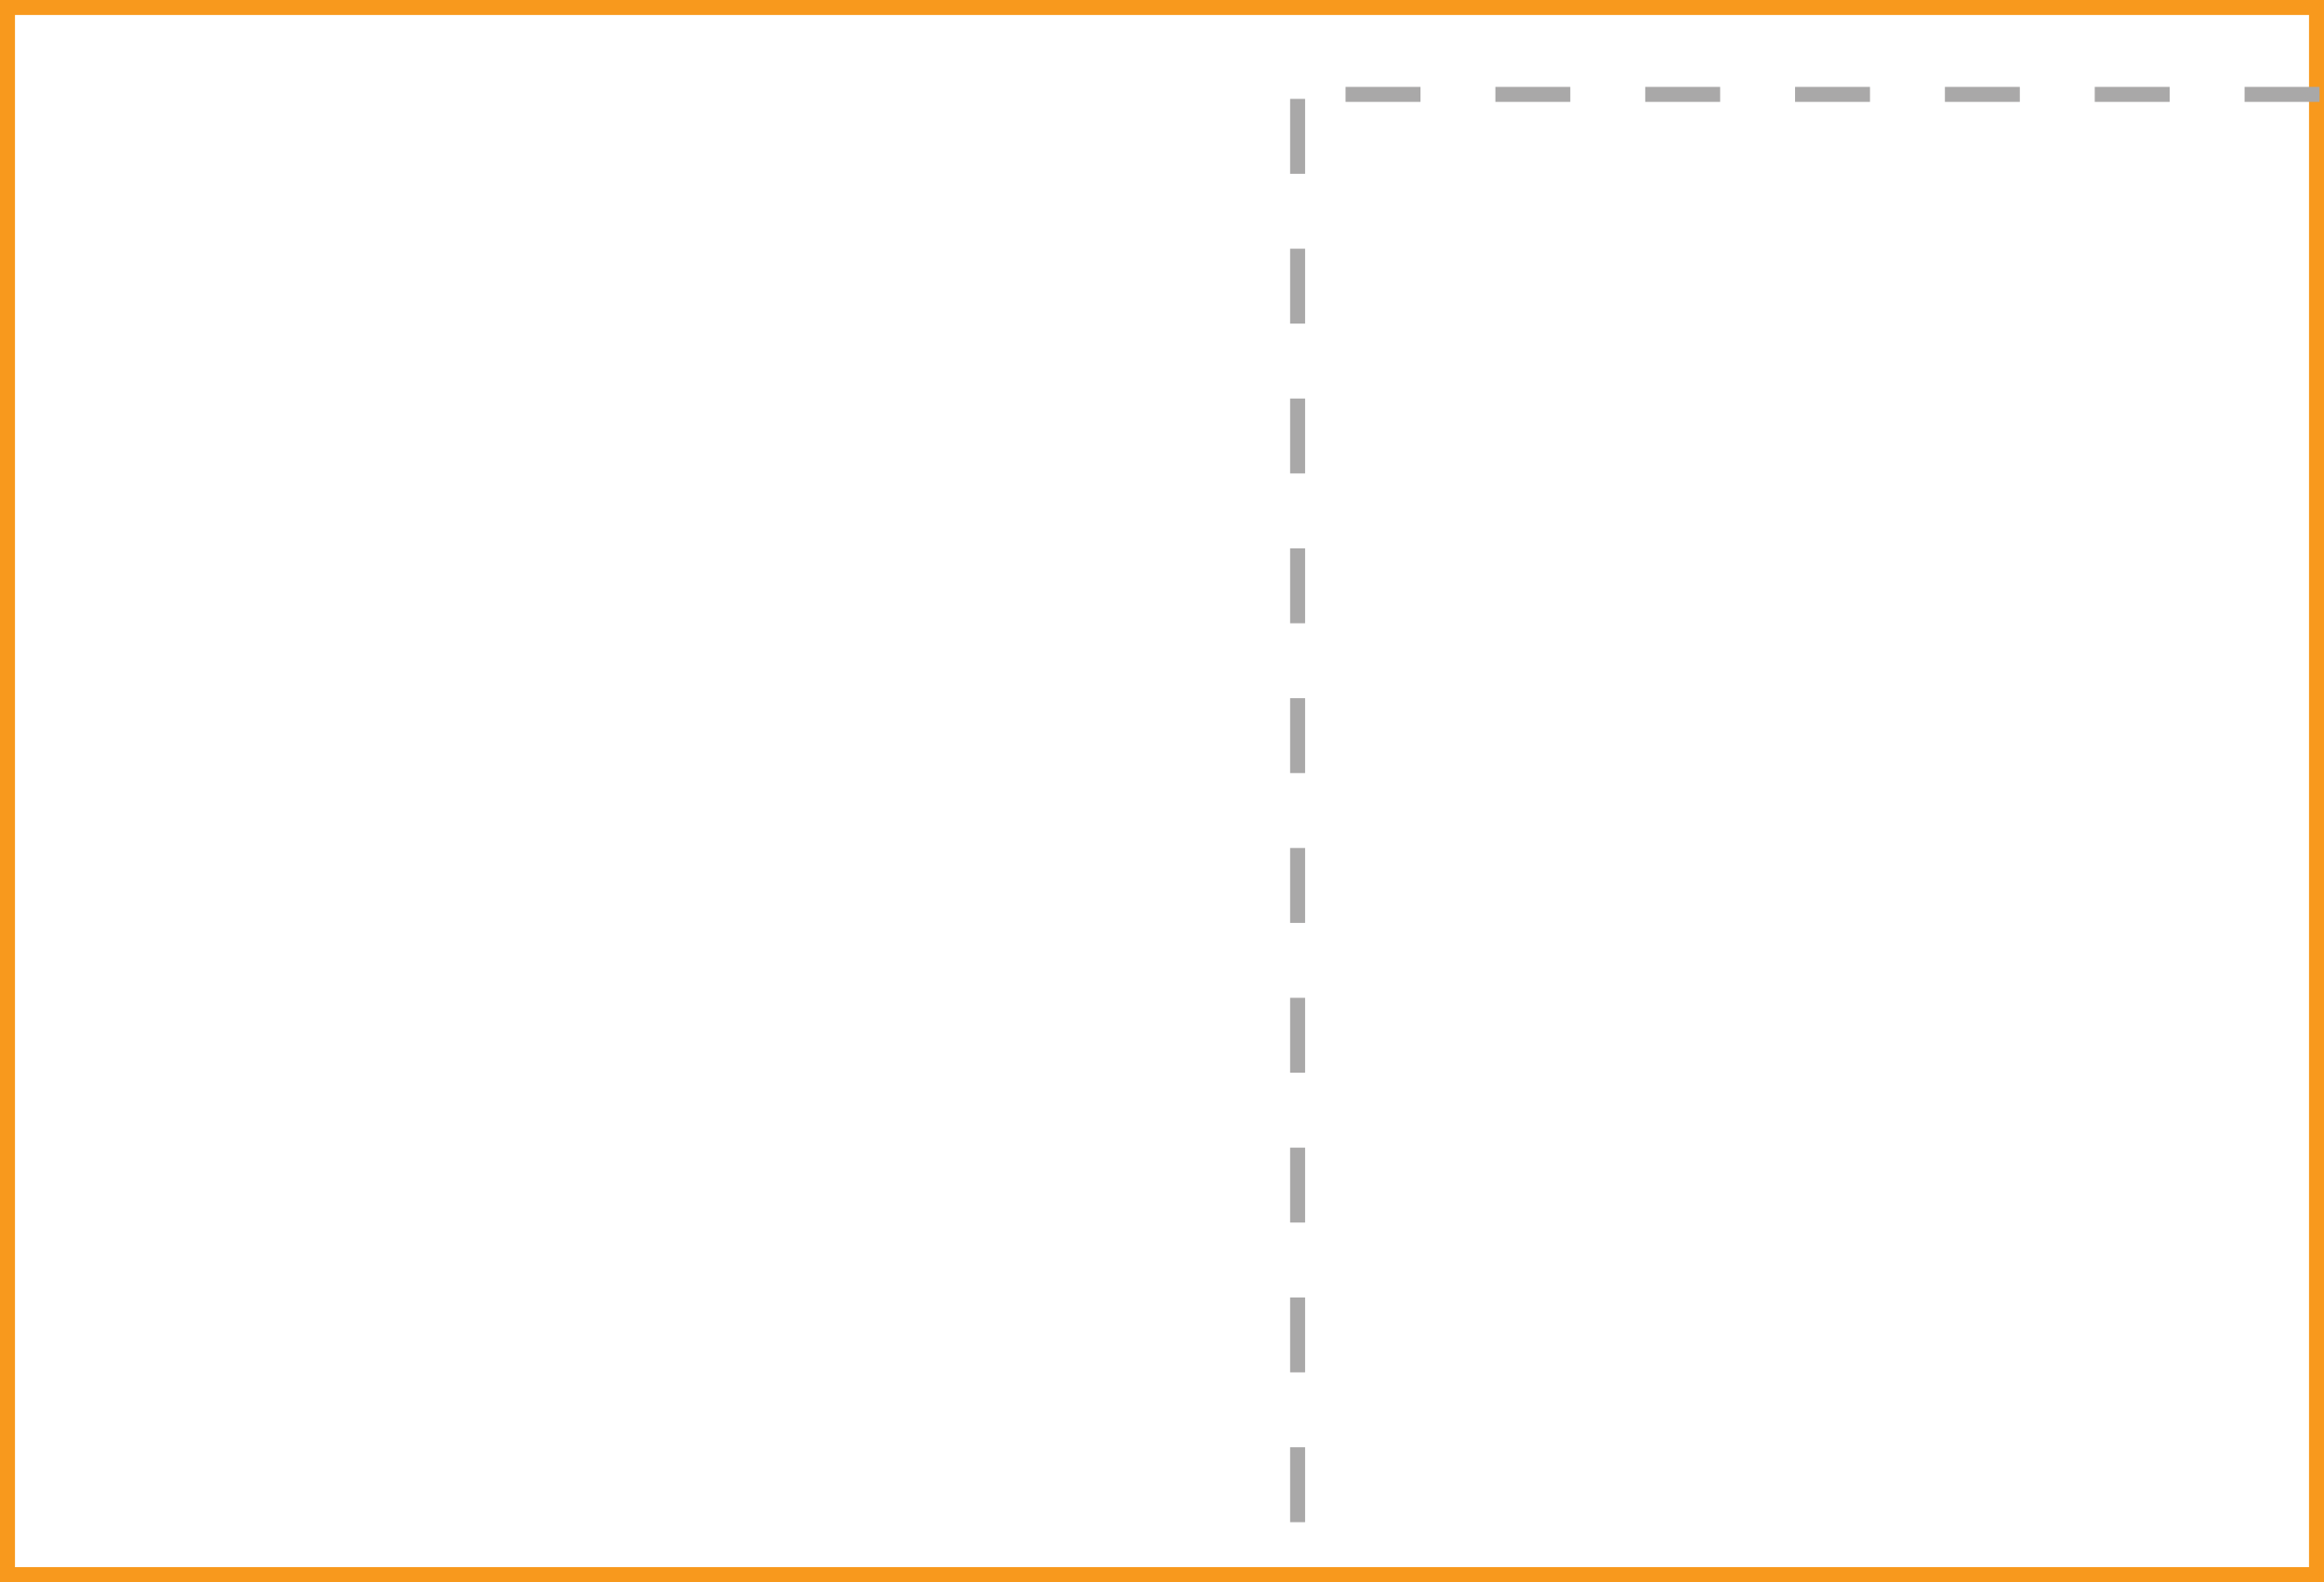
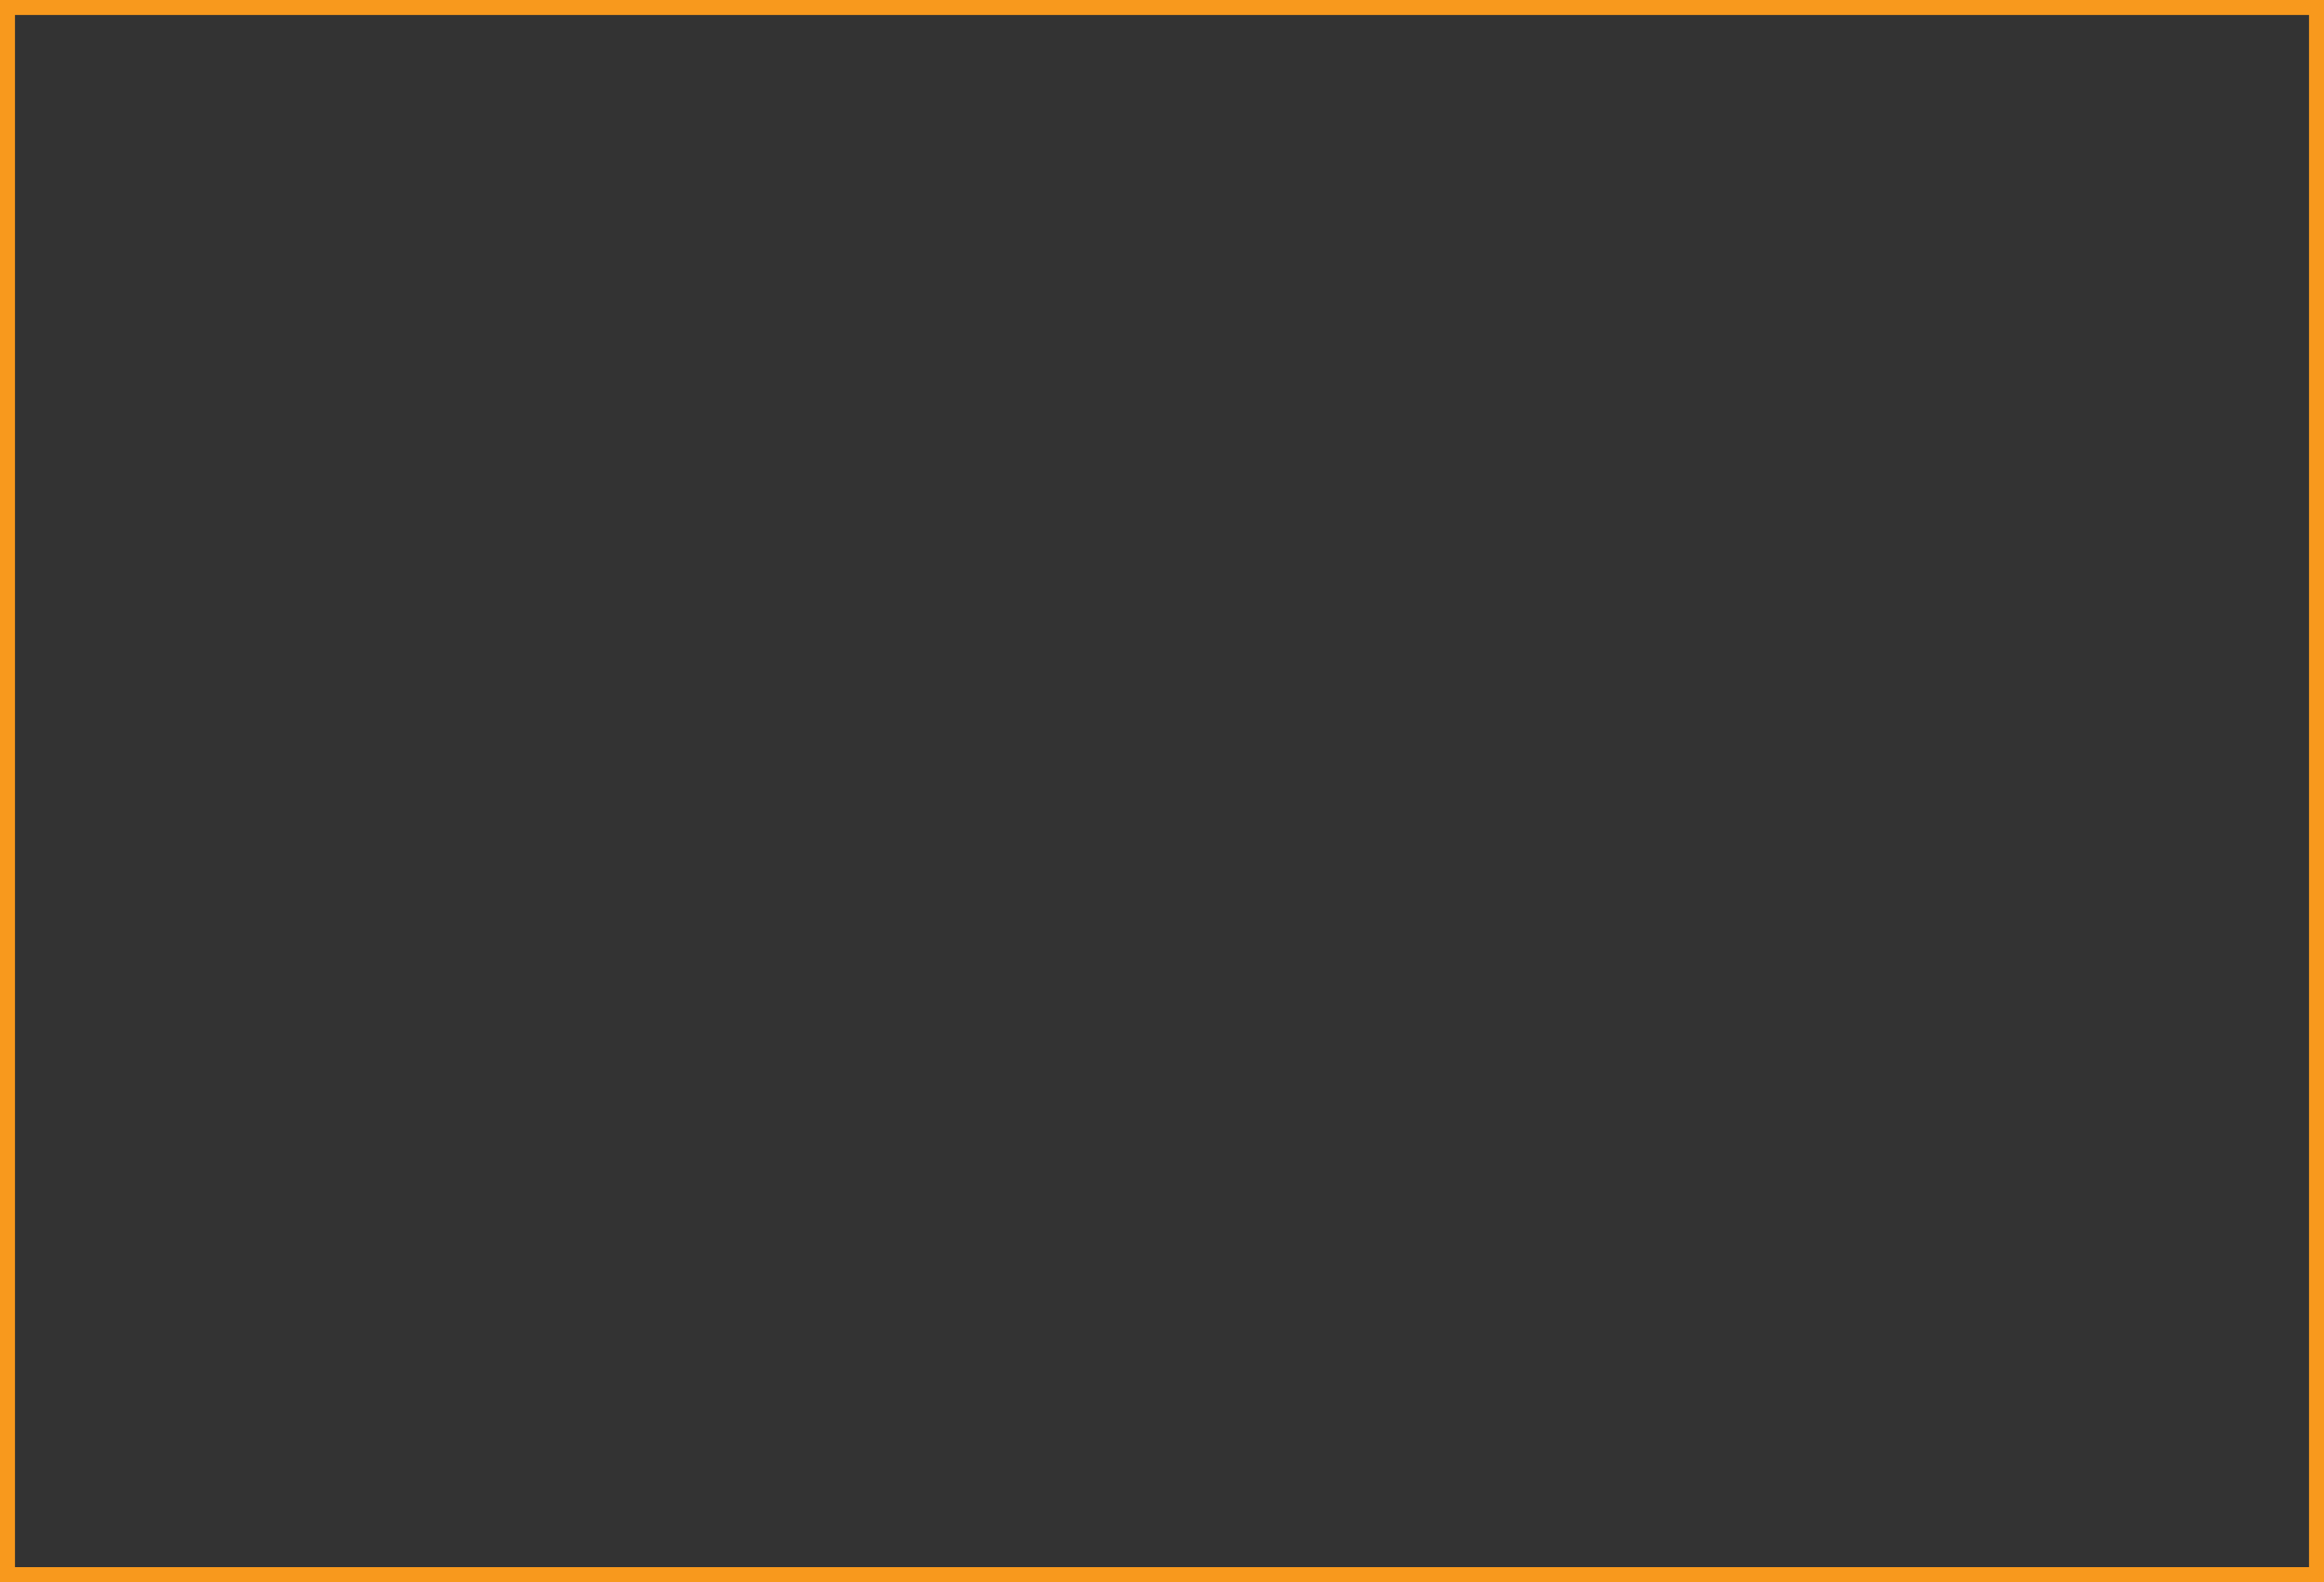
<svg xmlns="http://www.w3.org/2000/svg" version="1.1" id="Layer_1" x="0px" y="0px" width="155.1px" height="105.6px" viewBox="0 0 155.1 105.6" style="enable-background:new 0 0 155.1 105.6;" xml:space="preserve">
  <rect x="0" y="0" width="155.1" height="105.6" fill="#333333" stroke="none" />
  <g>
    <g id="Layer_1_00000061435976275044783320000006187441156576060840_">
      <g id="b">
        <g id="c">
-           <rect x="0.5" y="0.5" style="fill:#FFFFFF;" width="154.1" height="104.6" />
          <path style="fill:#F8991D;" d="M154.1,1v103.6H1V1H154.1 M155.1,0H0v105.6h155.1V0L155.1,0z" />
-           <line style="fill:none;stroke:#A9A8A8;stroke-miterlimit:10;stroke-dasharray:0,5;" x1="86.6" y1="6.6" x2="86.6" y2="103.5" />
-           <path style="fill:#A9A8A8;" d="M154.8,6.8h-5v-1h5V6.8z M144.8,6.8h-5v-1h5V6.8z M134.8,6.8h-5v-1h5V6.8z M124.8,6.8h-5v-1h5      V6.8z M114.8,6.8h-5v-1h5V6.8z M104.8,6.8h-5v-1h5V6.8z M94.8,6.8h-5v-1h5V6.8z" />
-           <path style="fill:#A9A8A8;" d="M87.1,101.6h-1v-5h1V101.6z M87.1,91.6h-1v-5h1V91.6z M87.1,81.6h-1v-5h1V81.6z M87.1,71.6h-1v-5      h1V71.6z M87.1,61.6h-1v-5h1V61.6z M87.1,51.6h-1v-5h1V51.6z M87.1,41.6h-1v-5h1V41.6z M87.1,31.6h-1v-5h1V31.6z M87.1,21.6h-1      v-5h1V21.6z M87.1,11.6h-1v-5h1V11.6z" />
        </g>
      </g>
    </g>
  </g>
</svg>